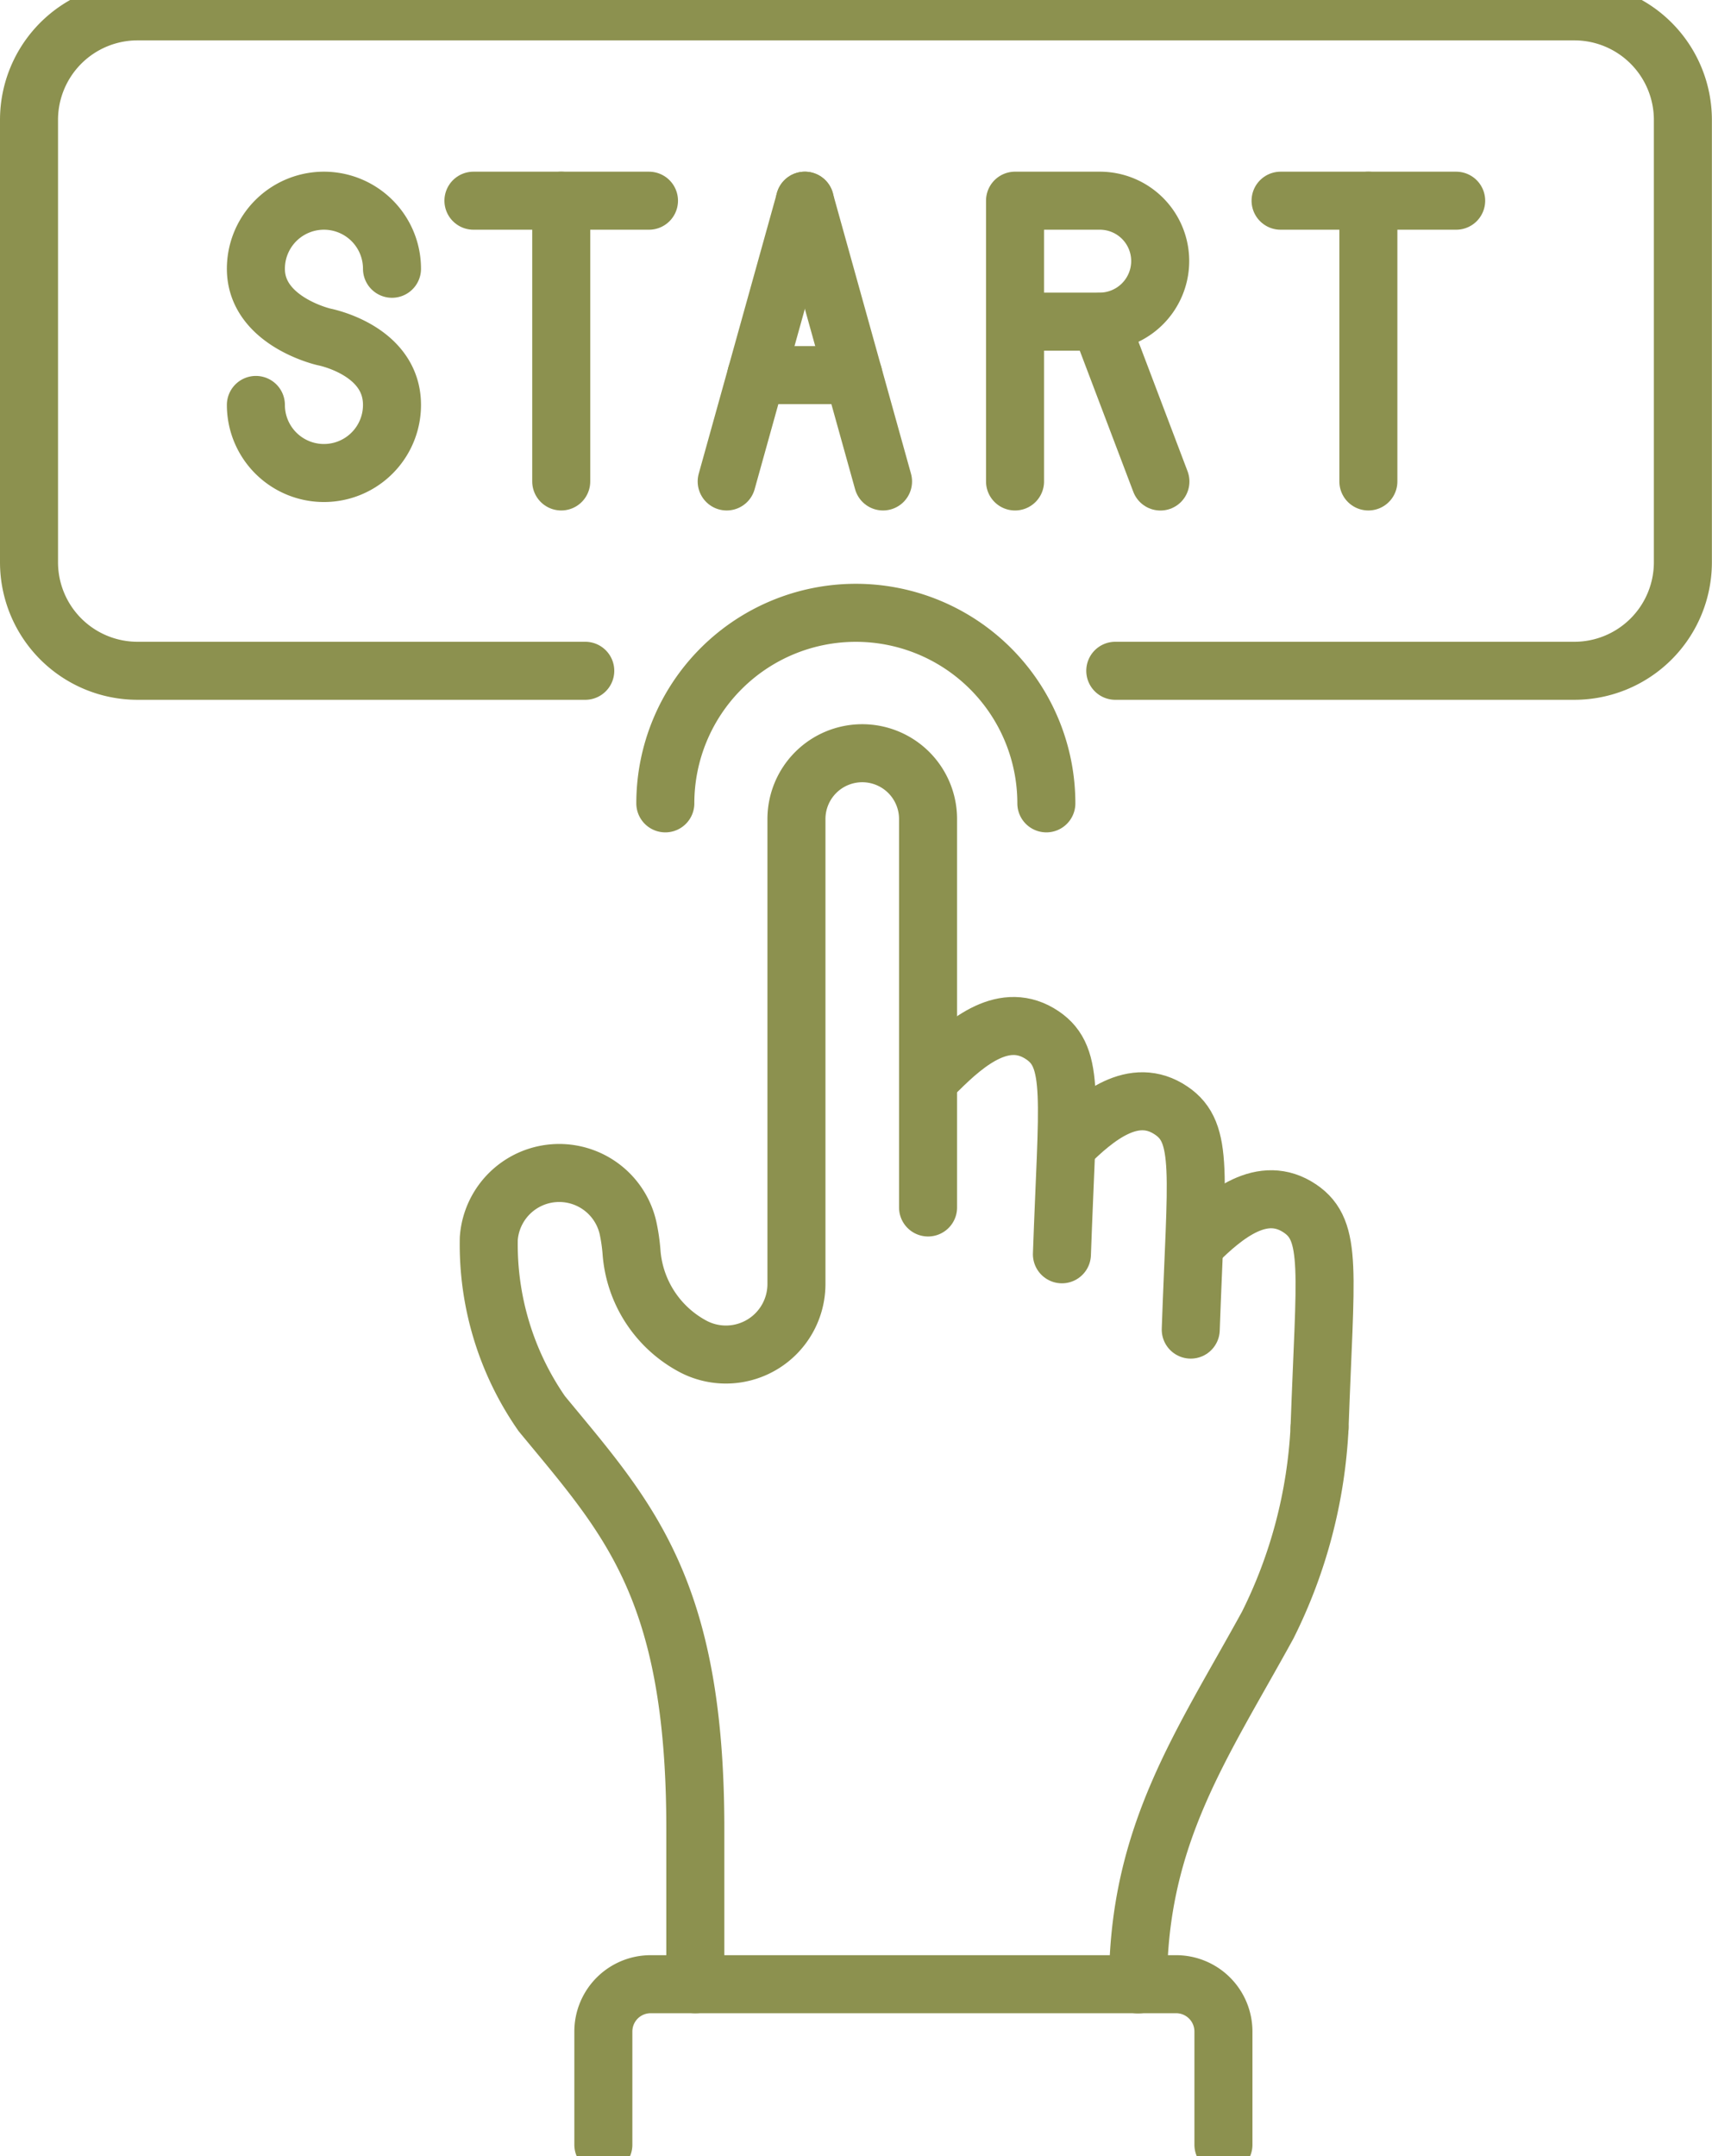
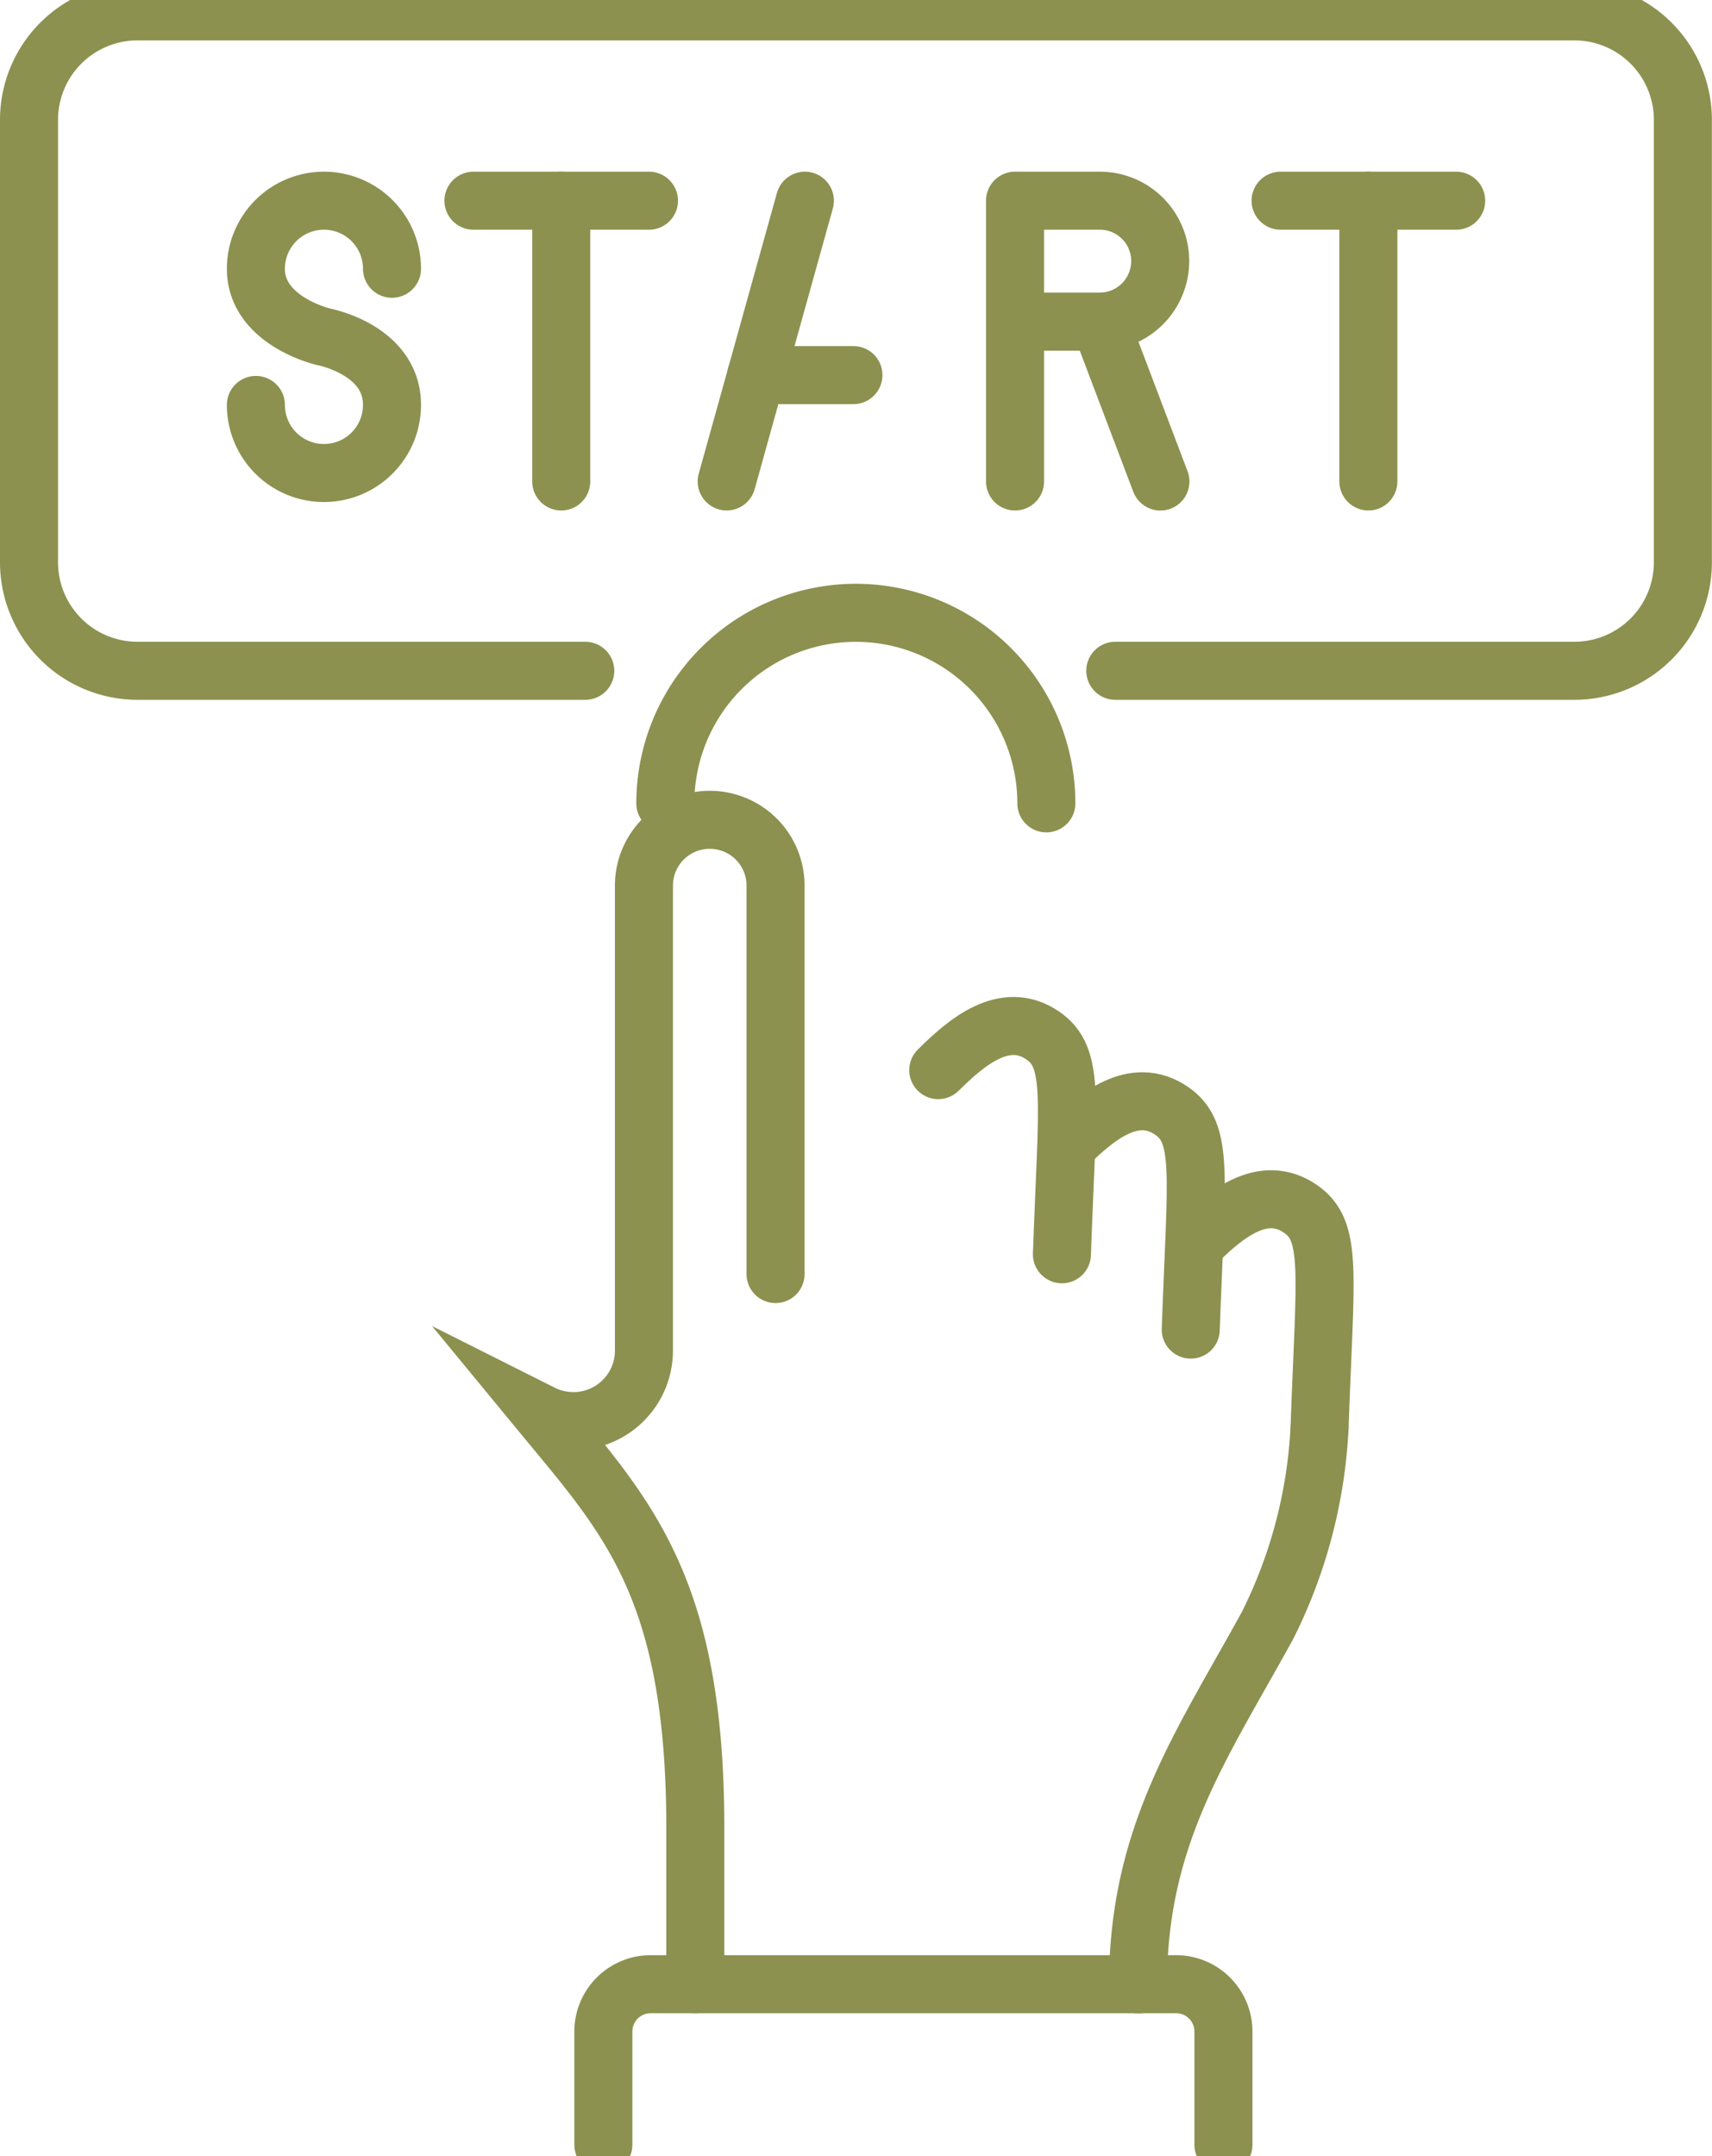
<svg xmlns="http://www.w3.org/2000/svg" preserveAspectRatio="xMidYMid slice" width="54px" height="68px" viewBox="0 0 31.218 39.955">
  <g id="Gruppe_10188" data-name="Gruppe 10188" transform="translate(-493.168 -1681.766)">
    <path id="Pfad_9001" data-name="Pfad 9001" d="M505.3,1696.735a3.474,3.474,0,1,1,6.948,0" fill="none" stroke="#8c914f" stroke-linecap="round" stroke-linejoin="round" stroke-width="1.058" />
    <path id="Pfad_9002" data-name="Pfad 9002" d="M517.23,1708.117a9.039,9.039,0,0,1-.945,3.6c-1.193,2.177-2.365,3.82-2.365,6.551" fill="none" stroke="#8c914f" stroke-linecap="round" stroke-miterlimit="10" stroke-width="1.058" />
    <path id="Pfad_9003" data-name="Pfad 9003" d="M512.532,1704.957c.1-2.845.246-3.586-.355-3.993-.682-.461-1.37.107-1.9.635" fill="none" stroke="#8c914f" stroke-linecap="round" stroke-miterlimit="10" stroke-width="1.058" />
    <path id="Pfad_9004" data-name="Pfad 9004" d="M514.881,1706.33c.1-2.845.246-3.586-.355-3.993-.682-.462-1.37.107-1.9.635" fill="none" stroke="#8c914f" stroke-linecap="round" stroke-miterlimit="10" stroke-width="1.058" />
    <path id="Pfad_9005" data-name="Pfad 9005" d="M517.23,1708.117c.1-2.846.246-3.587-.356-3.994-.681-.461-1.369.107-1.9.636" fill="none" stroke="#8c914f" stroke-linecap="round" stroke-miterlimit="10" stroke-width="1.058" />
    <path id="Pfad_9006" data-name="Pfad 9006" d="M504.17,1721.192v-2.064a.863.863,0,0,1,.863-.863h9.581a.863.863,0,0,1,.863.863v2.064" fill="none" stroke="#8c914f" stroke-linecap="round" stroke-miterlimit="10" stroke-width="1.058" />
-     <path id="Pfad_9007" data-name="Pfad 9007" d="M505.847,1718.265v-2.841c0-4.4-1.246-5.676-2.8-7.562a5.4,5.4,0,0,1-.966-3.193,1.287,1.287,0,0,1,2.537-.2,3.252,3.252,0,0,1,.065.439,2.125,2.125,0,0,0,1.145,1.74h0a1.286,1.286,0,0,0,1.863-1.15v-8.477a1.2,1.2,0,0,1,1.2-1.2h0a1.2,1.2,0,0,1,1.2,1.2v7.082" fill="none" stroke="#8c914f" stroke-linecap="round" stroke-miterlimit="10" stroke-width="1.058" />
+     <path id="Pfad_9007" data-name="Pfad 9007" d="M505.847,1718.265v-2.841c0-4.4-1.246-5.676-2.8-7.562h0a1.286,1.286,0,0,0,1.863-1.15v-8.477a1.2,1.2,0,0,1,1.2-1.2h0a1.2,1.2,0,0,1,1.2,1.2v7.082" fill="none" stroke="#8c914f" stroke-linecap="round" stroke-miterlimit="10" stroke-width="1.058" />
    <g id="Gruppe_10187" data-name="Gruppe 10187">
      <path id="Pfad_9008" data-name="Pfad 9008" d="M497.834,1689.471a1.241,1.241,0,1,0,2.482,0c0-1.007-1.241-1.241-1.241-1.241s-1.241-.283-1.241-1.242a1.241,1.241,0,1,1,2.482,0" fill="none" stroke="#8c914f" stroke-linecap="round" stroke-linejoin="round" stroke-width="1.058" />
      <g id="Gruppe_10185" data-name="Gruppe 10185">
        <line id="Linie_3912" data-name="Linie 3912" y1="5.119" transform="translate(503.402 1685.747)" fill="none" stroke="#8c914f" stroke-linecap="round" stroke-linejoin="round" stroke-width="1.058" />
        <line id="Linie_3913" data-name="Linie 3913" x2="3.201" transform="translate(501.801 1685.747)" fill="none" stroke="#8c914f" stroke-linecap="round" stroke-linejoin="round" stroke-width="1.058" />
      </g>
      <g id="Gruppe_10186" data-name="Gruppe 10186">
        <line id="Linie_3914" data-name="Linie 3914" y1="5.119" transform="translate(518.12 1685.747)" fill="none" stroke="#8c914f" stroke-linecap="round" stroke-linejoin="round" stroke-width="1.058" />
        <line id="Linie_3915" data-name="Linie 3915" x2="3.202" transform="translate(516.519 1685.747)" fill="none" stroke="#8c914f" stroke-linecap="round" stroke-linejoin="round" stroke-width="1.058" />
      </g>
      <line id="Linie_3916" data-name="Linie 3916" y1="5.119" x2="1.426" transform="translate(506.419 1685.747)" fill="none" stroke="#8c914f" stroke-linecap="round" stroke-linejoin="round" stroke-width="1.058" />
-       <line id="Linie_3917" data-name="Linie 3917" x1="1.426" y1="5.119" transform="translate(507.844 1685.747)" fill="none" stroke="#8c914f" stroke-linecap="round" stroke-linejoin="round" stroke-width="1.058" />
      <line id="Linie_3918" data-name="Linie 3918" x2="1.771" transform="translate(506.959 1688.927)" fill="none" stroke="#8c914f" stroke-linecap="round" stroke-linejoin="round" stroke-width="1.058" />
      <path id="Pfad_9009" data-name="Pfad 9009" d="M511.677,1690.866v-5.119h1.547a1.1,1.1,0,0,1,1.1,1.1h0a1.105,1.105,0,0,1-1.1,1.105h-1.547" fill="none" stroke="#8c914f" stroke-linecap="round" stroke-linejoin="round" stroke-width="1.058" />
      <line id="Linie_3919" data-name="Linie 3919" x2="1.104" y2="2.911" transform="translate(513.224 1687.956)" fill="none" stroke="#8c914f" stroke-linecap="round" stroke-linejoin="round" stroke-width="1.058" />
    </g>
    <path id="Pfad_9010" data-name="Pfad 9010" d="M503.84,1694.318h-8.164a1.979,1.979,0,0,1-1.979-1.979v-8.065a1.979,1.979,0,0,1,1.979-1.979h26.2a1.979,1.979,0,0,1,1.979,1.979v8.065a1.979,1.979,0,0,1-1.979,1.979h-8.371" fill="none" stroke="#8c914f" stroke-linecap="round" stroke-linejoin="round" stroke-width="1.058" />
  </g>
</svg>